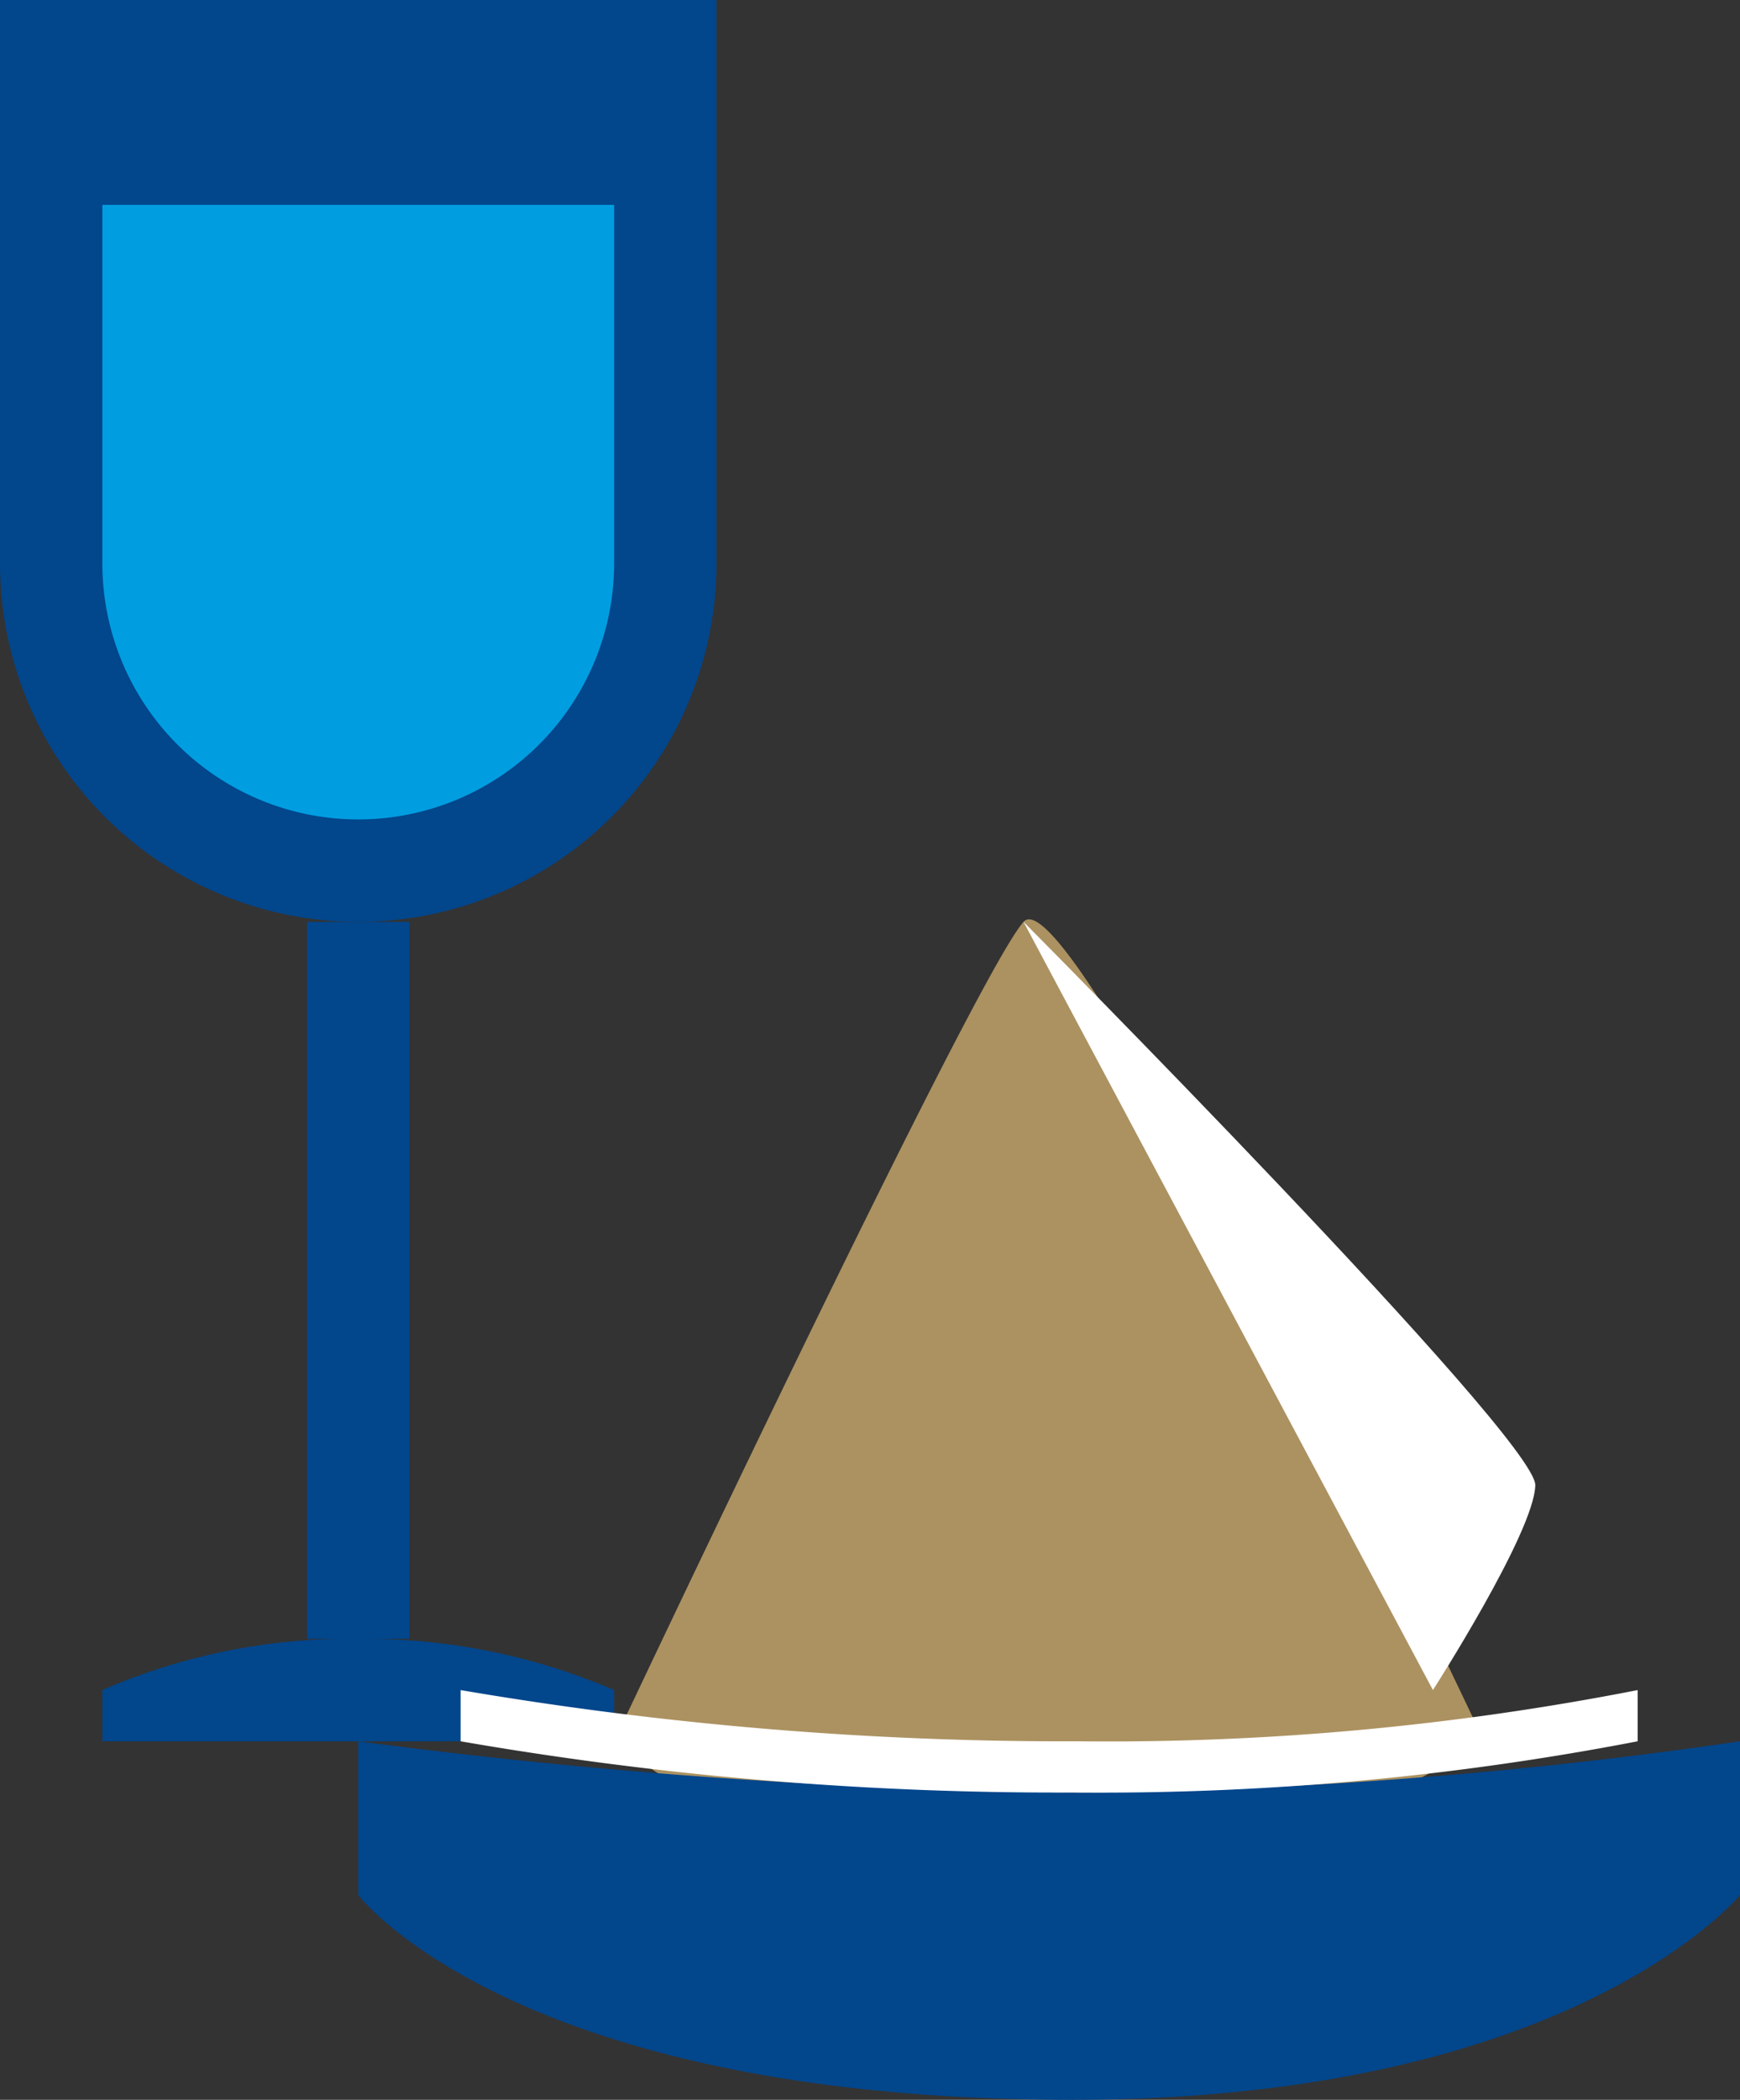
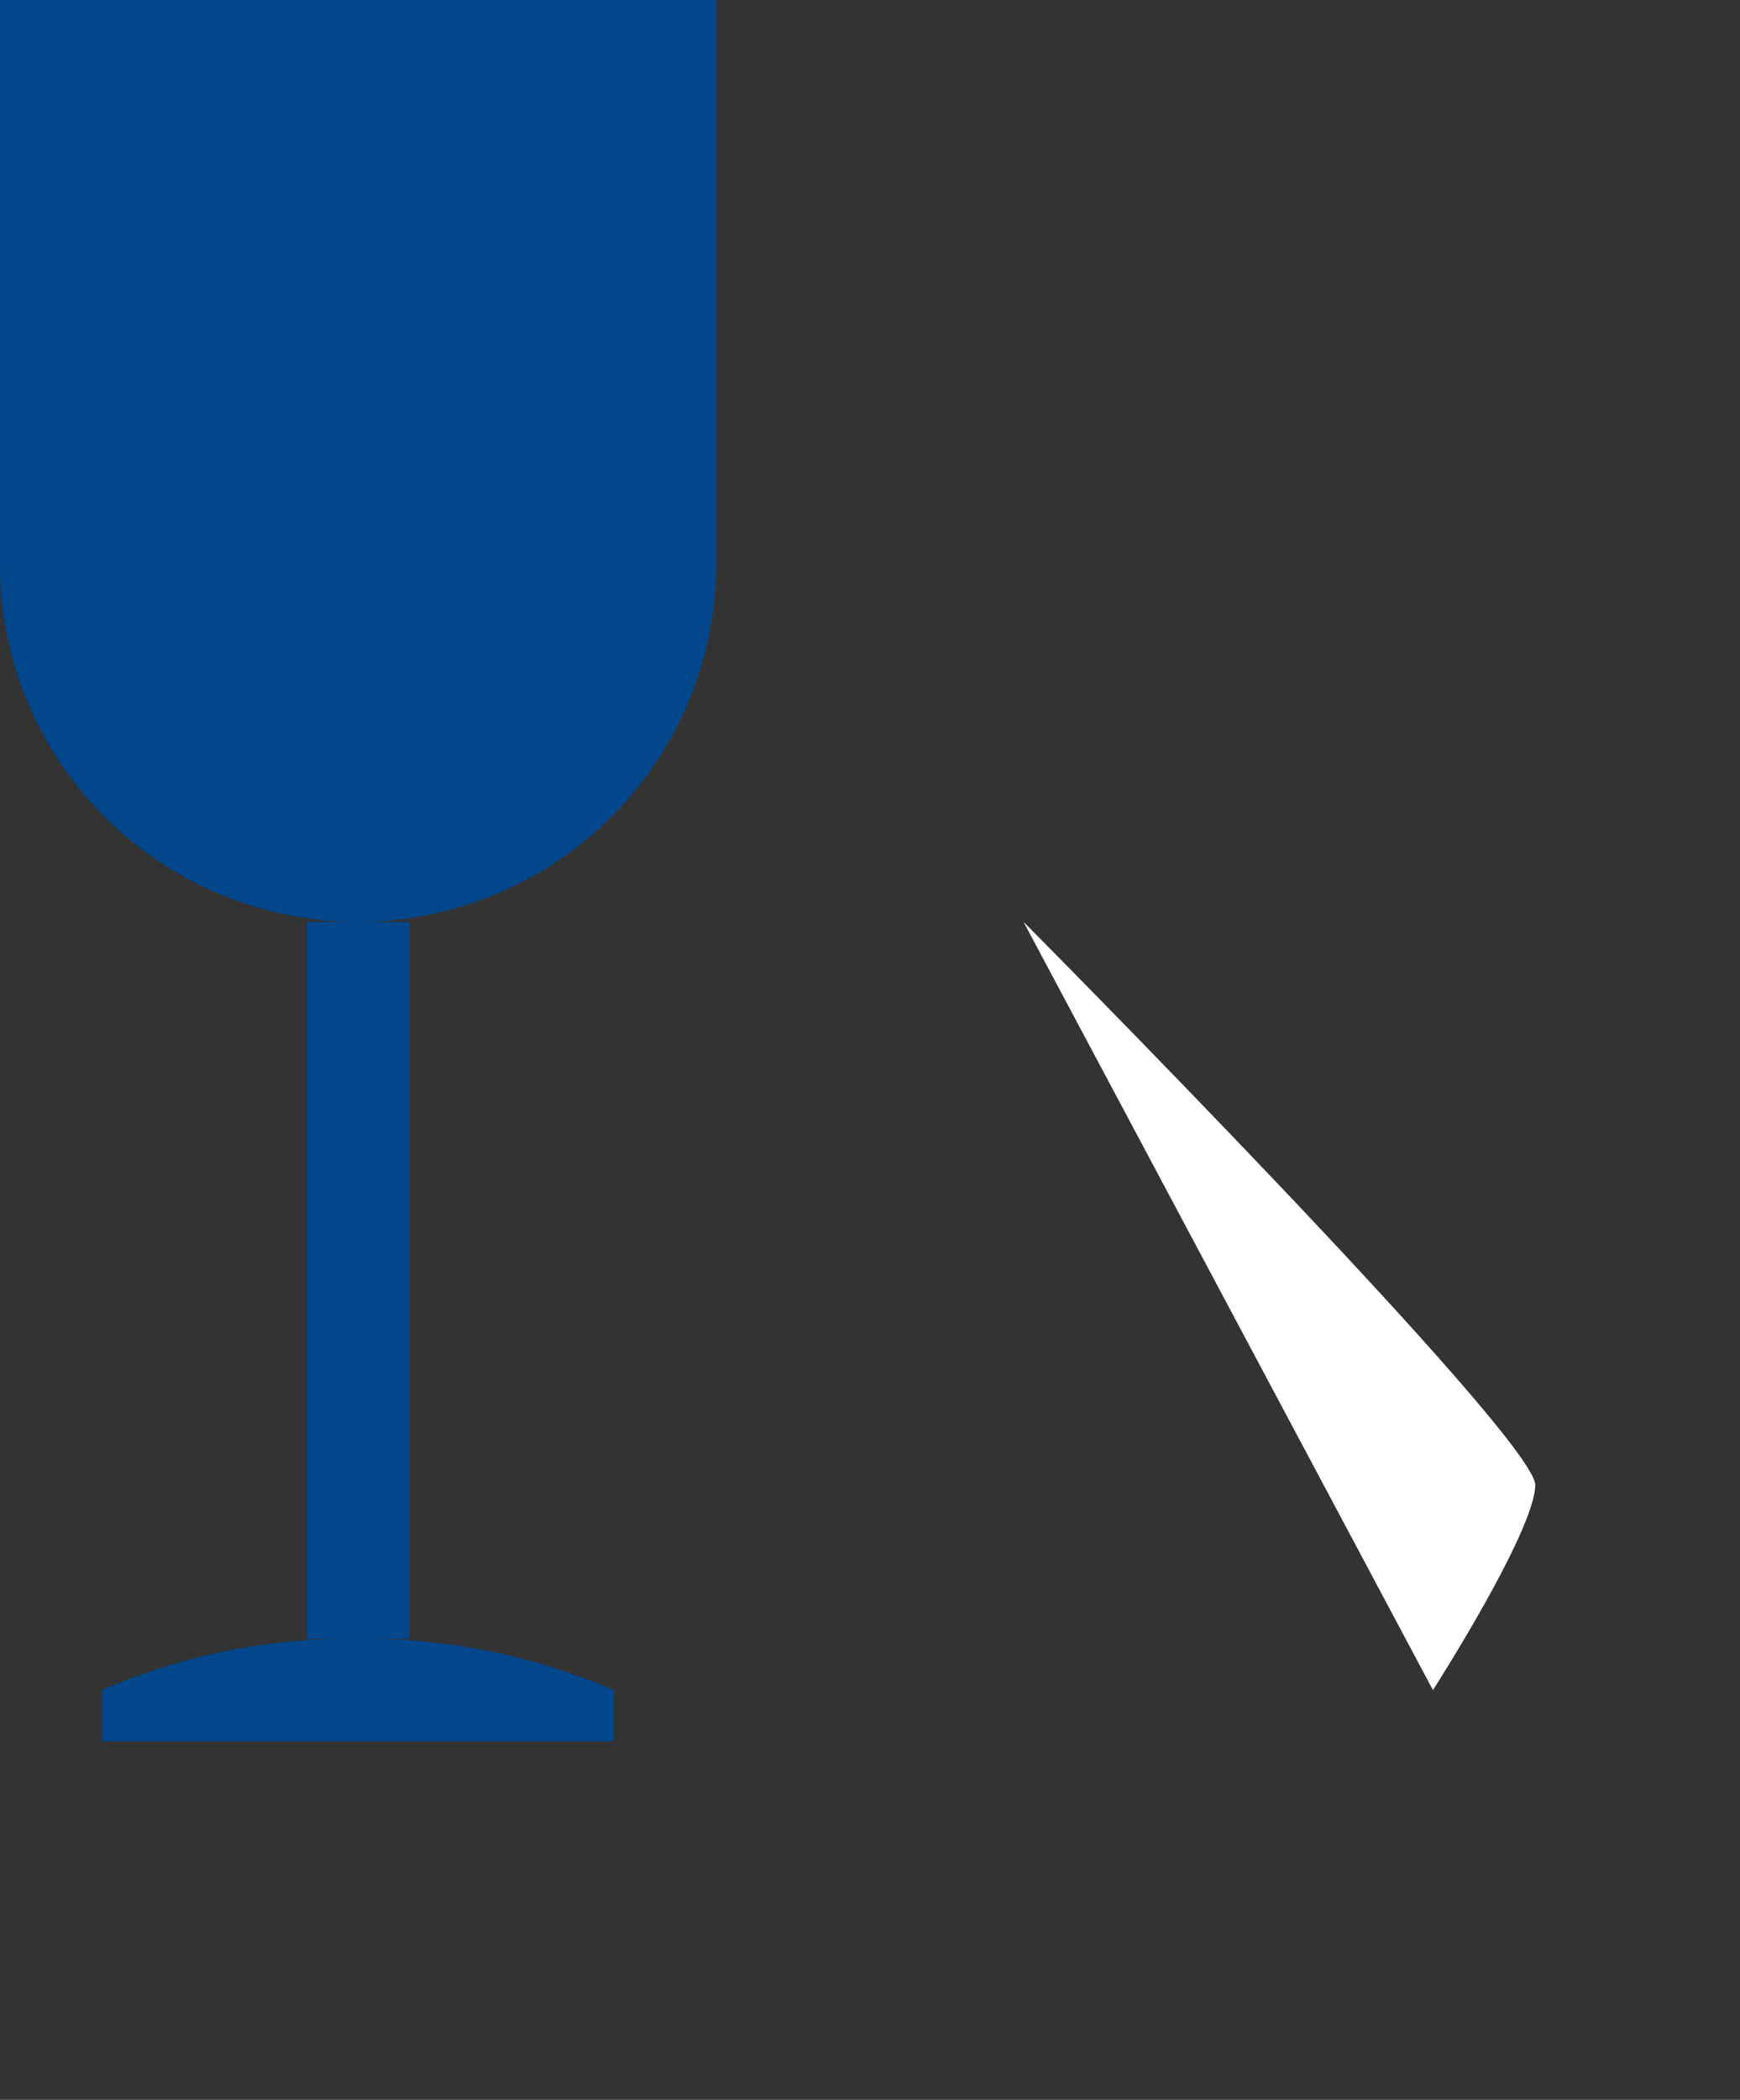
<svg xmlns="http://www.w3.org/2000/svg" id="Группа_12" data-name="Группа 12" width="68" height="82" viewBox="0 0 34 41">
  <rect x="0" y="0" width="34" height="41" fill="#333333" stroke="none" />
  <defs>
    <style> .cls-1, .cls-3 { fill: #02468c; } .cls-2 { fill: #009ee1; } .cls-3, .cls-4, .cls-5 { fill-rule: evenodd; } .cls-4 { fill: #ac9261; } .cls-5 { fill: #fff; } </style>
  </defs>
  <path id="Прямоугольник_10" data-name="Прямоугольник 10" class="cls-1" d="M0,0H14a0,0,0,0,1,0,0V11a7,7,0,0,1-7,7H7a7,7,0,0,1-7-7V0A0,0,0,0,1,0,0Z" />
-   <path id="Прямоугольник_10_копия" data-name="Прямоугольник 10 копия" class="cls-2" d="M2,4H12a0,0,0,0,1,0,0v7a5,5,0,0,1-5,5H7a5,5,0,0,1-5-5V4A0,0,0,0,1,2,4Z" />
  <rect id="Прямоугольник_11" data-name="Прямоугольник 11" class="cls-1" x="6" y="18" width="2" height="14" />
  <path id="Прямоугольник_12" data-name="Прямоугольник 12" class="cls-3" d="M1056,2793a12.076,12.076,0,0,1,5-1,12.307,12.307,0,0,1,5,1v1h-10v-1Z" transform="translate(-1054 -2760)" />
-   <path id="Фигура_2" data-name="Фигура 2" class="cls-4" d="M1066,2794s7.04-14.92,8-16,9,16,9,16-4.6,3-9,3A14.065,14.065,0,0,1,1066,2794Z" transform="translate(-1054 -2760)" />
-   <path id="Прямоугольник_14" data-name="Прямоугольник 14" class="cls-3" d="M1061,2794a117.2,117.2,0,0,0,14.09,1,94.806,94.806,0,0,0,12.91-1v3s-3.25,4-13.04,4c-10.94,0-13.96-4-13.96-4v-3Z" transform="translate(-1054 -2760)" />
-   <path id="Прямоугольник_14_копия" data-name="Прямоугольник 14 копия" class="cls-5" d="M1063,2793a70.228,70.228,0,0,0,12.09,1,53.746,53.746,0,0,0,10.91-1v1a55.481,55.481,0,0,1-11.04,1,68.252,68.252,0,0,1-11.96-1v-1Z" transform="translate(-1054 -2760)" />
  <path id="Фигура_3" data-name="Фигура 3" class="cls-5" d="M1082,2793s1.98-3.08,2-4-10-11-10-11Z" transform="translate(-1054 -2760)" />
</svg>